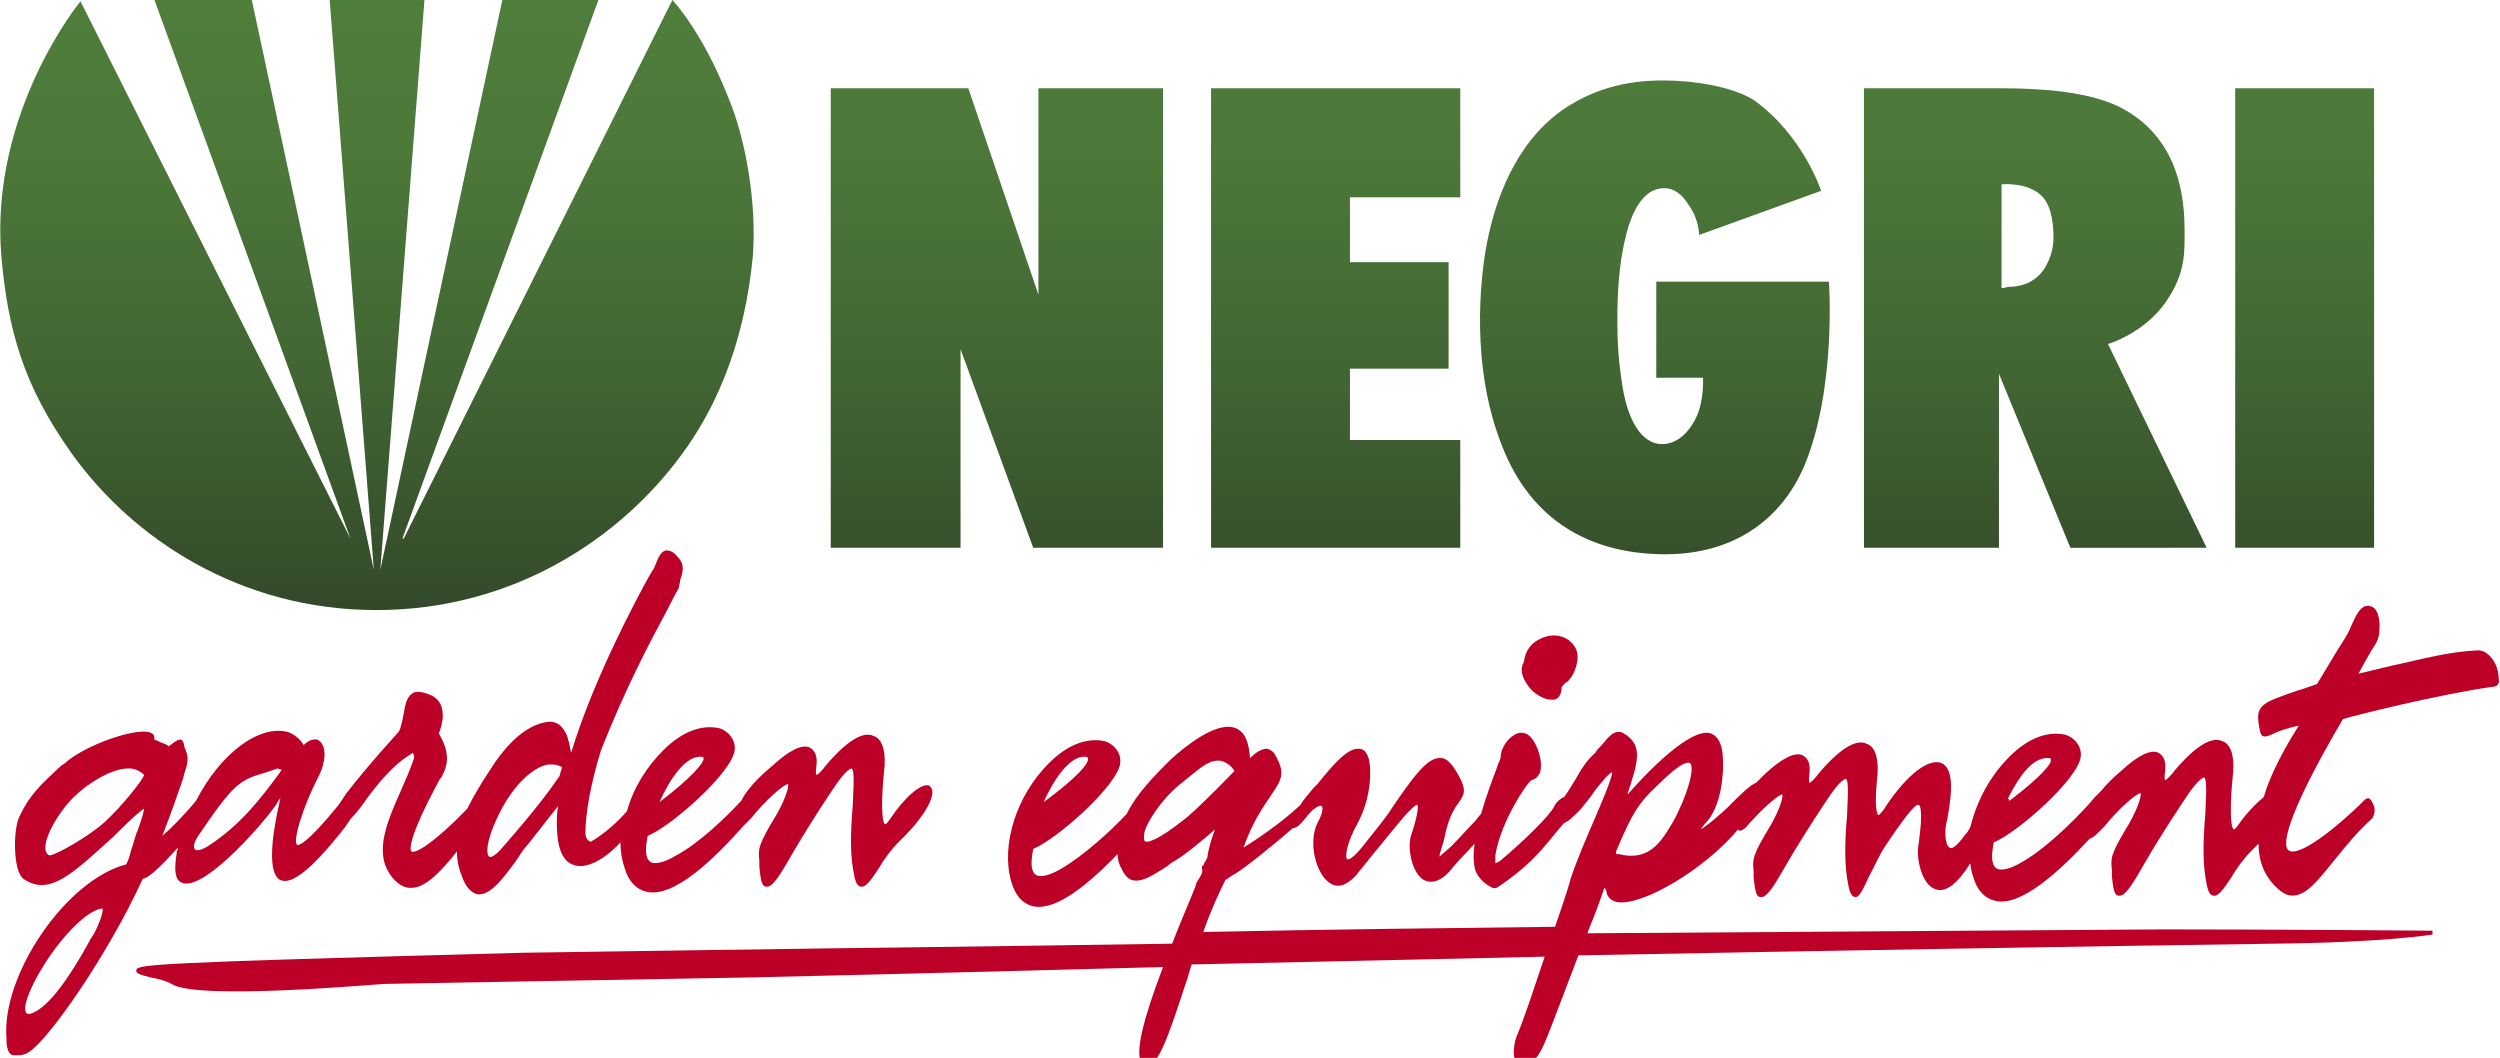
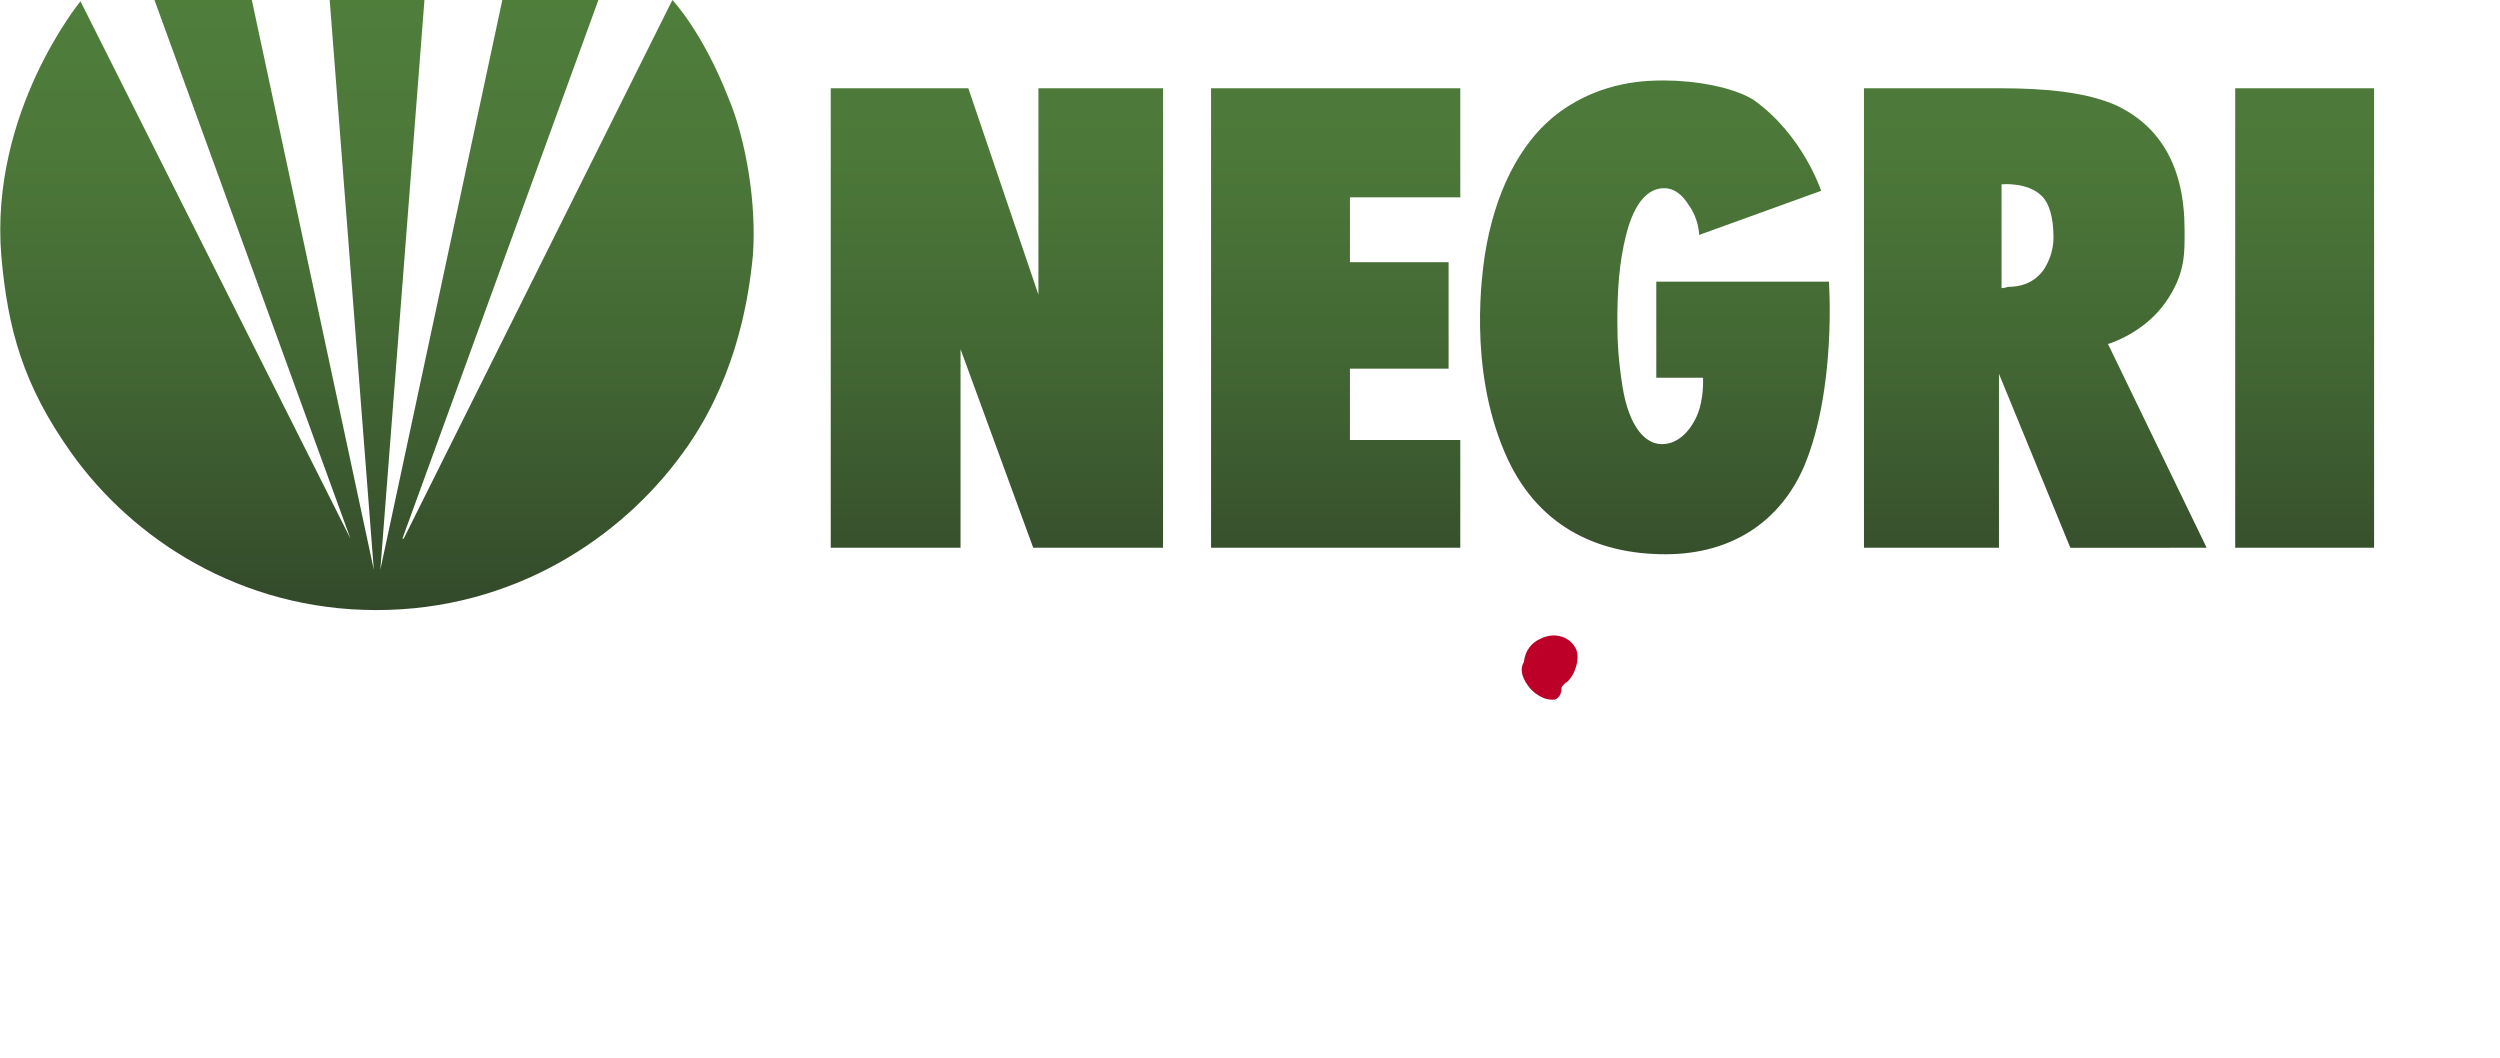
<svg xmlns="http://www.w3.org/2000/svg" version="1.1" id="Laag_1" x="0px" y="0px" width="192.6px" height="81.5px" viewBox="0 0 192.6 81.5" style="enable-background:new 0 0 192.6 81.5;" xml:space="preserve">
  <style type="text/css">
	.st0{fill:url(#SVGID_1_);}
	.st1{fill:#BD0027;}
</style>
  <g>
    <linearGradient id="SVGID_1_" gradientUnits="userSpaceOnUse" x1="91.424" y1="0" x2="91.424" y2="47.045">
      <stop offset="0" style="stop-color:#4F7E3B" />
      <stop offset="0.252" style="stop-color:#4C7839" />
      <stop offset="0.603" style="stop-color:#426633" />
      <stop offset="1" style="stop-color:#33492A" />
    </linearGradient>
    <path class="st0" d="M80,6.8v15.9h0L74.6,6.8H64v35.4h10V26.9l5.6,15.3h10V6.8H80z M93.3,6.8v35.4h19.2v-8.3h-8.5v-5.5h7.6v-8.2   h-7.6v-5h8.5V6.8H93.3z M154.2,22.2v-8c0,0,2-0.2,3.1,0.9c0.6,0.6,0.9,1.7,0.9,3.2c0,1.1-0.4,1.9-0.7,2.4c-0.8,1.2-2,1.4-2.8,1.4   C154.4,22.2,154.2,22.2,154.2,22.2 M143.6,6.8v35.4H154V28.8l5.5,13.4H170l-7.6-15.7c0,0,2.8-0.8,4.5-3.3c1.5-2.2,1.4-3.8,1.4-5.5   c0-4.9-1.9-8-5.3-9.6c-2.3-1-5.4-1.3-8.9-1.3H143.6z M172.2,42.2h10.7V6.8h-10.7V42.2z M128.2,6.2c-1.2,0-4.7,0-8,2.4   c-3.3,2.4-5.1,6.6-5.8,11c-0.2,1.4-1.3,8.6,1.5,15.2c2.4,5.7,7.1,7.9,12.4,7.9c5.2,0,8.9-2.6,10.7-6.8c2.5-6,1.9-14.2,1.9-14.2   h-13.3v7.4h3.6c0,0,0.1,1.7-0.5,3c-0.6,1.3-1.5,2-2.4,2.1c-1.5,0.2-2.8-1.3-3.3-4.4c-0.3-1.9-0.4-3.3-0.4-5c0-2.2,0.1-4.5,0.7-6.8   c0.6-2.3,1.6-3.5,2.9-3.5c0.8,0,1.4,0.5,1.9,1.3c0.8,1.1,0.8,2.3,0.8,2.3l9.4-3.4c0,0-1.4-4.3-5.2-7C133.5,6.7,130.6,6.2,128.2,6.2   C128.3,6.2,128.2,6.2,128.2,6.2 M38.7,0l-9.4,43.9h0L32.7,0h-7.3l3.4,43.9h0L19.4,0h-7.5L27,41.5H27L6.2,0.1c0,0-7,8.5-6.1,19.6   c0.5,5.7,1.7,10,5.4,15.2C10.2,41.5,18.5,47,29,47c10.6,0,18.9-5.6,23.6-12.1c3.8-5.2,5-11,5.4-15.2c0.3-3.9-0.5-8.9-1.9-12.2   C54.1,2.4,51.8,0,51.8,0L31.1,41.5H31L46.1,0H38.7z" />
    <g>
      <path class="st1" d="M119.5,53.9c0.1,0,0.2,0,0.3,0c0.2-0.1,0.5-0.3,0.5-0.9c0-0.1,0.2-0.3,0.3-0.4c0.1,0,0.2-0.1,0.5-0.5    c0.3-0.5,0.7-1.6,0.2-2.3c-0.5-0.8-1.6-1.1-2.6-0.6c-0.7,0.3-1.2,0.9-1.3,1.8l0,0c-0.3,0.5-0.2,1.1,0.3,1.8    C118.1,53.4,118.9,53.9,119.5,53.9z" />
-       <path class="st1" d="M13.7,65.3c0,0.2-0.1,0.3-0.1,0.5c-0.2,1.3-0.1,2,0.4,2.2c1.6,0.7,5.9-4.1,7.2-5.9c0.1-0.1,0.2-0.4,0.4-0.6    c-0.7,3-1,5.8,0,6.3c0.9,0.4,2.5-0.9,5-4.1c0.1-0.2,0.3-0.4,0.4-0.6c0.5-0.5,1.1-1.3,1.2-1.5c2-2.7,3-3.2,3.6-3.6l0,0    c0.1,0.1,0.1,0.3,0.1,0.4c-0.3,0.9-0.7,1.8-1.1,2.7c-1.1,2.5-2.1,4.9-0.4,6.7c0.4,0.4,0.8,0.6,1.2,0.6c0,0,0,0,0.1,0    c1.1,0,2.3-1.3,3.5-2.8c0,0.8,0.2,1.5,0.5,2.2c0.3,0.7,0.7,1,1.1,1.1c1,0.1,2-1.3,2.9-2.5c0.2-0.3,0.4-0.6,0.6-0.9    c1-1.2,1.8-2.3,2.7-3.4c-0.1,0.5-0.1,0.9-0.1,1.4c0,1.7,0.4,2.8,1.2,3.1c0.9,0.4,2.3-0.2,3.7-1.7c0,0.7,0.1,1.3,0.3,1.9    c0.3,1.1,0.9,1.7,1.7,1.9c2.1,0.5,5.2-2.5,7.5-5.1c0.2-0.2,0.4-0.4,0.6-0.6c0.4-0.5,1-1.2,1.8-1.9c0.8-0.7,1-0.7,1-0.7    c0.1,0.1-0.1,1-0.9,2.4c-1.4,2.3-1.4,2.6-1.3,3.5c0,0.1,0,0.3,0,0.5c0.1,1,0.2,1.5,0.5,1.5c0.5,0.1,1-0.7,2.2-2.8    c0.7-1.2,1.7-2.8,2.9-4.6c1.1-1.7,1.5-1.7,1.5-1.7c0.3,0.1,0.1,2.2,0.1,2.8c-0.2,2.3-0.2,4,0.1,5.4c0.1,0.6,0.3,0.9,0.5,0.9    c0.4,0.1,0.8-0.5,1.4-1.4c0.4-0.7,1-1.5,1.5-2c2.1-2,2.8-3.5,2.6-4.1c-0.1-0.2-0.2-0.3-0.3-0.3c-0.6-0.1-1.8,0.9-3,2.7    c-0.2,0.3-0.3,0.3-0.3,0.3c-0.3-0.1-0.3-2-0.1-4c0.2-1.5-0.1-2.6-0.8-2.8c-0.8-0.4-2.1,0.4-3.7,2.3c-0.2,0.3-0.6,0.7-0.7,0.7    c0,0-0.1-0.1,0-0.7c0.1-0.9-0.2-1.2-0.5-1.4c-0.6-0.3-1.6,0.2-2.9,1.4c-1.2,1-2,1.9-2.4,2.7c-1.2,1.3-3.3,3.3-5,4.2    c-1,0.6-1.7,0.7-2,0.5c-0.4-0.3-0.4-1-0.2-2c1.9-0.8,6.5-4.9,6.7-6.6c0.1-0.8-0.5-1.5-1.2-1.7c-1.4-0.3-2.9,0.3-4.3,1.7    c-1.3,1.3-2.3,2.9-2.8,4.7c-0.8,0.9-1.7,1.7-2.7,2.3c-0.1,0.1-0.2,0-0.2,0c-0.2-0.1-0.3-0.4-0.3-0.6c0-1.5,0.4-3.8,1.2-6.4    c1.9-4.8,3.8-8.4,5.1-10.8c0.3-0.6,0.6-1.2,0.9-1.7l0,0c0-0.2,0.1-0.4,0.1-0.6c0.2-0.6,0.4-1.2-0.2-1.8c-0.3-0.4-0.6-0.5-0.9-0.5    c-0.4,0.1-0.6,0.6-0.8,1.1c-0.1,0.2-0.1,0.3-0.2,0.4l-0.3,0.5c-1.1,2-4.3,8-6,13.6c-0.1-0.5-0.2-1.1-0.4-1.5    c-0.4-0.8-0.9-0.9-1.3-0.9c-2,0.2-3.6,2.2-4.6,3.8c-0.6,0.9-1.2,1.9-1.7,2.9c-2.5,2.6-4,3.5-4.3,3.3c-0.1-0.1-0.4-0.8,2.2-5.6    l0.1-0.1c0.3-0.6,0.9-1.6-0.2-3.4c0.2-0.4,0.8-2.2-0.5-2.9c-0.7-0.3-1.2-0.4-1.5-0.2c-0.5,0.3-0.6,1-0.7,1.6    c-0.1,0.5-0.2,1.1-0.4,1.4c0,0-2.3,2.5-4,4.7c-0.2,0.3-0.4,0.6-0.6,0.9c-2.6,3.2-3.1,3.1-3.2,3.1c-0.4-0.3,0.5-3.1,1.7-5.4    c0.4-0.8,0.7-2.2-0.1-2.7c-0.3-0.1-0.7,0-1.1,0.4c-0.3-0.5-0.7-0.8-1.2-1c-2.2-0.6-5.2,1.6-7.1,5.3c-1,1.2-2,2.2-2.6,2.7    c0.9-2.3,1.1-3,1.6-4.4l0.1-0.4c0.2-0.6,0.4-1.2,0.1-1.8c0-0.1-0.1-0.2-0.1-0.3c0-0.2-0.1-0.4-0.2-0.5c-0.2-0.1-0.5,0.1-1,0.5    c-0.1-0.1-0.3-0.2-0.6-0.3c-0.2-0.1-0.4-0.2-0.5-0.2c0-0.2,0-0.4-0.2-0.5c-0.9-0.6-5.2,0.9-6.7,2.3l-0.3,0.2    c-1.5,1.4-2.4,2.2-3.2,3.9c-0.5,1-0.5,4.2,0.3,4.8c2,1.4,3.8-0.4,7-3.3l0.5-0.5c0.8-0.8,1.6-1.5,1.8-1.6c0,0.1-0.1,0.6-0.5,1.7    c-0.2,0.4-0.3,1-0.5,1.5c-0.1,0.5-0.3,1-0.4,1.1c-4.6,1.2-9.6,8.5-9.2,13.4l0,0.1c0,0.5,0.1,1.2,0.6,1.2c0.5,0,0.8,0,1.2-0.3    c1.5-1,6-7.4,8.7-13.3C11.3,67.7,12.1,67.1,13.7,65.3z M21.7,59.3l-0.2,0.3c-1.4,1.9-3,4-5.5,5.6c-0.5,0.3-0.9,0.4-1,0.2    c-0.1-0.1-0.1-0.4,0.2-0.9c2.9-4.3,3.3-4.4,5.3-5c0.3-0.1,0.6-0.2,0.9-0.3C21.6,59.3,21.7,59.3,21.7,59.3z M38,63.7    c1.3-3.2,3.1-4.6,4.2-4.8c0.1,0,0.2,0,0.4,0c0.3,0,0.5,0.1,0.7,0.2l-0.2,0.7c-0.7,1-1.6,2.3-4.4,5.5c-0.5,0.6-0.9,0.8-1,0.7    C37.5,65.9,37.4,65.2,38,63.7z M50.8,61.8c0.8-1.8,2-3.5,3.1-3.5c0.2,0,0.3,0,0.3,0.1C54.3,58.7,53.3,59.9,50.8,61.8z M11.2,59.7    C11.2,59.7,11.2,59.7,11.2,59.7C11.2,59.7,11.2,59.7,11.2,59.7L11.2,59.7z M11.1,59.7c-0.1,0.4-1.7,2.4-3,3.6    c-1.2,1.1-3.8,2.6-4.3,2.6c0,0,0,0,0,0l0,0c-0.2-0.1-0.3-0.3-0.3-0.5c-0.1-1,1.2-3.1,2.3-4.1c0.8-0.8,2.7-2.1,4.1-2.1c0,0,0,0,0,0    C10.4,59.2,10.8,59.4,11.1,59.7z M7.2,72L7,72.3c-0.8,1.5-2.8,5-4.4,5.7h0c-0.2,0.1-0.5,0.2-0.6,0c-0.5-0.8,2-5.4,4.6-7.4    C7.3,70.1,7.7,70,7.8,70c0.1,0,0.1,0,0.1,0C8,70.2,7.6,71.3,7.2,72z" />
-       <path class="st1" d="M190.9,50.1C190.9,50.1,190.9,50.1,190.9,50.1c-2,0.1-3.6,0.5-5.8,1c-1,0.2-2.1,0.5-3.4,0.8    c0.2-0.4,0.6-1.1,1-1.8c0.1-0.1,0.1-0.2,0.2-0.3c0.2-0.3,0.4-0.7,0.4-1.2c0.1-0.8-0.1-1.8-0.7-1.9c-0.7-0.2-1.1,0.7-1.5,1.6    c-0.1,0.3-0.3,0.6-0.4,0.8c-0.6,0.9-2,3.3-2.2,3.6c-0.6,0.2-1.1,0.4-1.5,0.5c-2.6,0.9-3.2,1.1-3,2.5c0.1,0.6,0.1,0.8,0.3,1    c0.2,0.1,0.5,0,0.9-0.2c0.4-0.2,1-0.4,1.9-0.6c-1.2,1.9-2.2,3.8-2.7,5.5c-0.6,0.5-1.3,1.2-2,2.2c-0.2,0.3-0.3,0.3-0.3,0.3    c-0.3-0.1-0.3-2-0.1-4c0.2-1.5-0.1-2.6-0.8-2.8c-0.8-0.4-2.1,0.4-3.7,2.3c-0.2,0.3-0.6,0.7-0.7,0.7c0,0-0.1-0.1,0-0.7    c0.1-0.9-0.2-1.2-0.5-1.4c-0.6-0.3-1.6,0.2-2.9,1.4c-0.6,0.5-1.1,1-1.5,1.5c-0.1,0.1-0.3,0.3-0.5,0.5c-0.9,1.1-3.5,3.8-5.6,5    c-1,0.6-1.7,0.7-2,0.5c-0.4-0.3-0.4-1-0.2-2c1.9-0.8,6.5-4.9,6.7-6.6c0.1-0.8-0.5-1.5-1.2-1.7c-1.4-0.3-2.9,0.3-4.3,1.7    c-1.5,1.5-2.5,3.4-3,5.4c-0.1,0.2-0.2,0.4-0.4,0.6c-0.8,1.1-1.1,1.1-1.2,1c-0.4-0.2-0.4-1.5-0.2-2.1c0.5-2.6,0.4-4-0.4-4.4    c-1.2-0.5-3.1,1.4-4.5,3.6c-0.3,0.4-0.4,0.4-0.4,0.4c-0.1-0.1-0.3-0.6-0.1-2.7c0.2-1.5-0.1-2.6-0.8-2.8c-0.8-0.4-2.1,0.4-3.7,2.3    c-0.2,0.3-0.6,0.7-0.7,0.7c0,0-0.1-0.1,0-0.7c0.1-0.9-0.2-1.2-0.5-1.4c-0.6-0.3-1.6,0.2-2.9,1.4l-0.1,0.1    c-0.2,0.2-0.4,0.4-0.6,0.6c-0.5,0.2-1.2,0.9-1.8,1.5c-0.2,0.2-0.4,0.4-0.5,0.5c-1,0.9-1.6,1.4-2,1.6c0.1-0.1,0.2-0.3,0.5-0.6    c0.9-1,1.4-3.2,1.2-5.3c-0.1-0.8-0.4-1.3-0.9-1.5c-1.6-0.5-5.1,3.2-6.4,4.7c0,0,0-0.1,0-0.1c0.8-2.4,1.2-3.7-0.3-4.6    c-0.7-0.4-1.2,0.3-1.7,0.9c-0.2,0.2-0.4,0.4-0.5,0.6c-0.7,0.6-1.1,1.3-1.5,2c-0.3,0.5-0.6,1-0.9,1.4c-0.3,0.1-0.7,0.5-0.8,0.8    c-0.4,0.7-2.1,2.4-4.1,4.1c-0.3,0.2-0.4,0.2-0.4,0.2c0-0.1,0-0.4,0-0.5l0-0.1c0.4-2.6,2.5-5.7,2.8-5.8c0.4-0.1,0.7-0.5,0.7-0.9    c0.1-0.9-0.4-2.2-1-2.6c-0.3-0.2-0.7-0.2-1,0c-0.6,0.3-1.1,1.1-1.1,1.8c0,0.1-0.2,0.4-0.3,0.8c-0.3,0.8-0.8,2.1-1.2,3.5    c-0.2,0.2-0.3,0.4-0.5,0.6c-0.5,0.5-1.1,1.2-1.8,1.9c-0.2,0.2-0.7,0.6-0.9,0.8c0-0.2,0.1-0.5,0.2-0.8c0.1-0.3,0.2-0.7,0.3-1.2    c0.3-1.2,0.7-1.8,1-2.2c0.4-0.6,0.6-0.9,0-2c-0.5-0.9-0.9-1.4-1.4-1.4c-1-0.1-2.1,1.4-3.8,3.9c-0.5,0.8-1.2,1.6-1.9,2.5    c-1.2,1.6-1.5,1.4-1.5,1.4c-0.2-0.1-0.1-1.2,0.8-2.8c0.8-1.5,1.1-3.3,0.9-4.7c-0.1-0.6-0.4-1-0.7-1c-0.9-0.2-2.1,1.2-3.3,2.7    l-0.3,0.3c-0.4,0.5-0.8,0.9-1,1.3c-1.6,1.5-3.6,2.8-4.4,3.3c0.7-2,1.5-3.1,2.1-4c0.8-1.2,1.2-1.7,0.3-3.2    c-0.1-0.2-0.3-0.3-0.5-0.4c-0.5-0.1-1.1,0.4-1.4,0.7c-0.1-1.3-0.4-2-1.1-2.3c-1.5-0.6-4,1.5-5,2.4c-1.3,1.3-2.6,2.6-3.4,4.2    c-1.2,1.3-3.3,3.2-5,4.2c-1,0.6-1.7,0.7-2,0.5c-0.4-0.3-0.4-1-0.2-2c1.9-0.8,6.5-4.9,6.7-6.6c0.1-0.8-0.5-1.5-1.2-1.7    c-1.4-0.3-2.9,0.3-4.3,1.7c-2.5,2.5-3.7,6.3-2.9,9.1c0.3,1.1,0.9,1.7,1.6,1.9c1.5,0.4,3.7-1,6.6-4c0,0.4,0.1,0.8,0.3,1.1    c0.2,0.5,0.5,0.8,0.8,0.9c0.7,0.2,1.5-0.3,2.3-0.8c0.3-0.2,0.5-0.3,0.7-0.5c1.1-0.6,2.6-1.9,3.4-2.6c-0.3,0.8-0.5,1.5-0.6,2.2    c-0.1,0.2-0.3,0.5-0.3,0.6h-0.1l0,0.2c0.1,0.3-0.1,0.6-0.3,0.9c-0.1,0.2-0.2,0.3-0.2,0.5c-0.7,1.7-1.3,3.1-1.8,4.4    c-6.6,0.1-13.7,0.2-21.4,0.3c-1.6,0-28.3,0.4-28.6,0.4c-29.8,0.8-29.8,0.9-29.8,1.4c0,0.2,0.3,0.3,1.1,0.5    c0.6,0.1,1.3,0.3,1.6,0.5c2,1.3,15.9,0,16.5,0l28.2-0.5c0.1,0,13.3-0.3,31.7-0.8c-1.6,4.2-2.1,6.5-1.7,7.3    c0.1,0.2,0.2,0.3,0.4,0.3c0,0,0.1,0,0.1,0c0.8,0,1.6-2.2,2.9-6.2c0.2-0.5,0.3-1,0.5-1.6c9.4-0.2,18.5-0.4,27.2-0.6    c-0.9,2.7-1.6,4.8-2.1,6c-0.2,0.4-0.4,1.4-0.2,1.9c0.1,0.1,0.2,0.2,0.3,0.3c1.3,0.4,1.8-1,2.5-2.8c0.8-2.1,1.5-3.9,2.1-5.5    c21.5-0.4,39.6-0.7,53.7-0.9c8.6-0.1,12-0.7,12.1-0.7l0-0.3c-0.1,0-11.8-0.1-20.7-0.1c-15.6,0.1-29.3,0.2-44.4,0.3l0.1-0.3    c0.5-1.2,0.9-2.3,1.2-3.2c0,0,0.1,0.1,0.1,0.1c0,0.1,0.1,0.2,0.1,0.4c0.1,0.2,0.3,0.5,0.8,0.6c2,0.3,6.8-2.6,9.3-5.6    c0,0,0.1,0.1,0.1,0.1c0.2,0,0.4-0.1,0.8-0.6c0.3-0.3,0.8-0.9,1.5-1.5c0.8-0.7,1-0.7,1-0.7c0.1,0.1-0.1,1-0.9,2.4    c-1.4,2.3-1.4,2.6-1.3,3.5c0,0.1,0,0.3,0,0.5c0.1,1,0.2,1.5,0.5,1.5c0.5,0.1,1-0.7,2.2-2.8c0.7-1.2,1.7-2.8,2.9-4.6    c1.1-1.7,1.5-1.7,1.5-1.7c0.3,0.1,0.1,2.2,0.1,2.8c-0.2,2.3-0.2,4,0.1,5.4c0.1,0.6,0.3,0.9,0.5,0.9c0.3,0.1,0.6-0.5,1.1-1.6    c0.4-0.7,0.8-1.7,1.3-2.4l0.4-0.6c0.7-1,1.8-2.6,2.1-2.5c0.1,0,0.4,0.3,0,3.1c-0.2,1.1,0.3,3.1,1.3,3.4c0.8,0.3,1.7-0.4,2.7-2    c0,0,0,0,0,0c0,0.3,0.1,0.7,0.2,1c0.3,1.1,0.9,1.7,1.7,1.9c2,0.5,5.1-2.4,7.3-4.8c0,0,0,0,0,0c0.2,0,0.5-0.3,1.1-0.9    c0.4-0.5,1-1.2,1.8-1.9c0.8-0.7,1-0.7,1-0.7c0.1,0.1-0.1,1-0.9,2.4c-1.4,2.3-1.4,2.6-1.3,3.5c0,0.1,0,0.3,0,0.5    c0.1,1,0.2,1.5,0.5,1.5c0.5,0.1,1-0.7,2.2-2.8c0.7-1.2,1.7-2.8,2.9-4.6c1.1-1.7,1.5-1.7,1.5-1.7c0.3,0.1,0.1,2.2,0.1,2.8    c-0.2,2.3-0.2,4,0.1,5.4c0.1,0.6,0.3,0.9,0.5,0.9c0.4,0.1,0.8-0.5,1.4-1.4c0.4-0.7,1-1.5,1.5-2c0.2-0.2,0.4-0.4,0.6-0.6    c0,1.1,0.3,2,0.8,2.7c0.6,0.8,1.2,1.3,1.8,1.3c0,0,0,0,0,0c1.1,0,2-1.2,3.3-2.8c0.8-1,1.7-2.1,2.8-3.1c0.2-0.2,0.3-0.6,0.2-1    c-0.1-0.2-0.2-0.5-0.4-0.6c-0.1,0-0.2,0-0.3,0.1c-2.4,2.4-5.2,4.5-5.9,3.9c-0.4-0.3-0.5-2.1,4.2-10.1c0.6-0.2,7.3-1.9,11.6-2.5    c0.3,0,0.5-0.3,0.4-0.6C192.5,51.1,191.7,50.1,190.9,50.1z M154.7,61.5c1-2,2-3.1,3-3.1c0.2,0,0.3,0,0.3,0.1    c0.1,0.3-0.7,1.3-3.2,3.2C154.8,61.6,154.7,61.5,154.7,61.5z M95,67.4c0.5-0.2,3-2.2,4.6-3.6c0.3,0,0.6-0.3,1-0.8    c0.6-0.8,1.1-1,1.2-0.9c0.1,0,0.2,0.4-0.3,1.3c-0.7,1.4-0.2,3.8,0.9,4.6c0.4,0.3,1.1,0.5,2.1-0.6c0.5-0.6,1.1-1.4,1.7-2.1    c1-1.2,2.6-3.3,3-3.3c0,0,0,0,0,0c0,0,0.2,0.3-0.5,2.4c-0.3,1,0.1,2.9,1,3.4c0.4,0.2,1.1,0.3,2-0.7c0.7-0.9,1.4-1.5,1.9-2.1    c-0.1,0.7-0.1,1.3,0,1.8c0.1,0.7,0.8,1.3,1.2,1.5c0.3,0.2,0.4,0.1,0.5,0.1c2.3-1.5,3.4-2.8,4.6-4.3c0.2-0.2,0.4-0.5,0.6-0.7    c0.3-0.1,0.6-0.4,0.7-0.5c0.6-0.5,1-1.1,1.4-1.6c0.3-0.5,0.7-0.9,1.1-1.4c0.3-0.3,0.4-0.4,0.5-0.4c0,0.4-0.7,2.1-1.4,3.7    c-0.6,1.4-1.3,3-1.8,4.5c0,0.1-0.5,1.7-1.2,3.7c-8.5,0.1-17.4,0.2-27.1,0.4c0.6-1.7,1.2-3,1.7-4L95,67.4L95,67.4z M95.1,59.4    c-0.4,0.4-2.4,2.5-3.7,3.6c-2.5,2-3.1,1.9-3.2,1.8c-0.1-0.1-0.1-0.4,0-0.8c0.2-0.7,1.3-2.4,2.5-3.4c0.2-0.2,0.4-0.3,0.6-0.5    c0.9-0.7,1.7-1.5,2.5-1.5c0.1,0,0.1,0,0.2,0C94.4,58.7,94.8,58.9,95.1,59.4z M130.2,58.8c0.4,0.3-0.2,2.5-1.3,4.5    c-0.9,1.5-1.8,3.1-4.2,2.5c-0.1,0-0.1,0-0.2,0c0-0.1,0-0.1,0-0.2c1.3-3.1,1.8-3.8,3.3-5.2C129.6,58.6,130.1,58.7,130.2,58.8z     M80.4,61.8c0.8-1.8,2-3.5,3.1-3.5c0.2,0,0.3,0,0.3,0.1C84,58.7,83,59.9,80.4,61.8z" />
    </g>
  </g>
</svg>